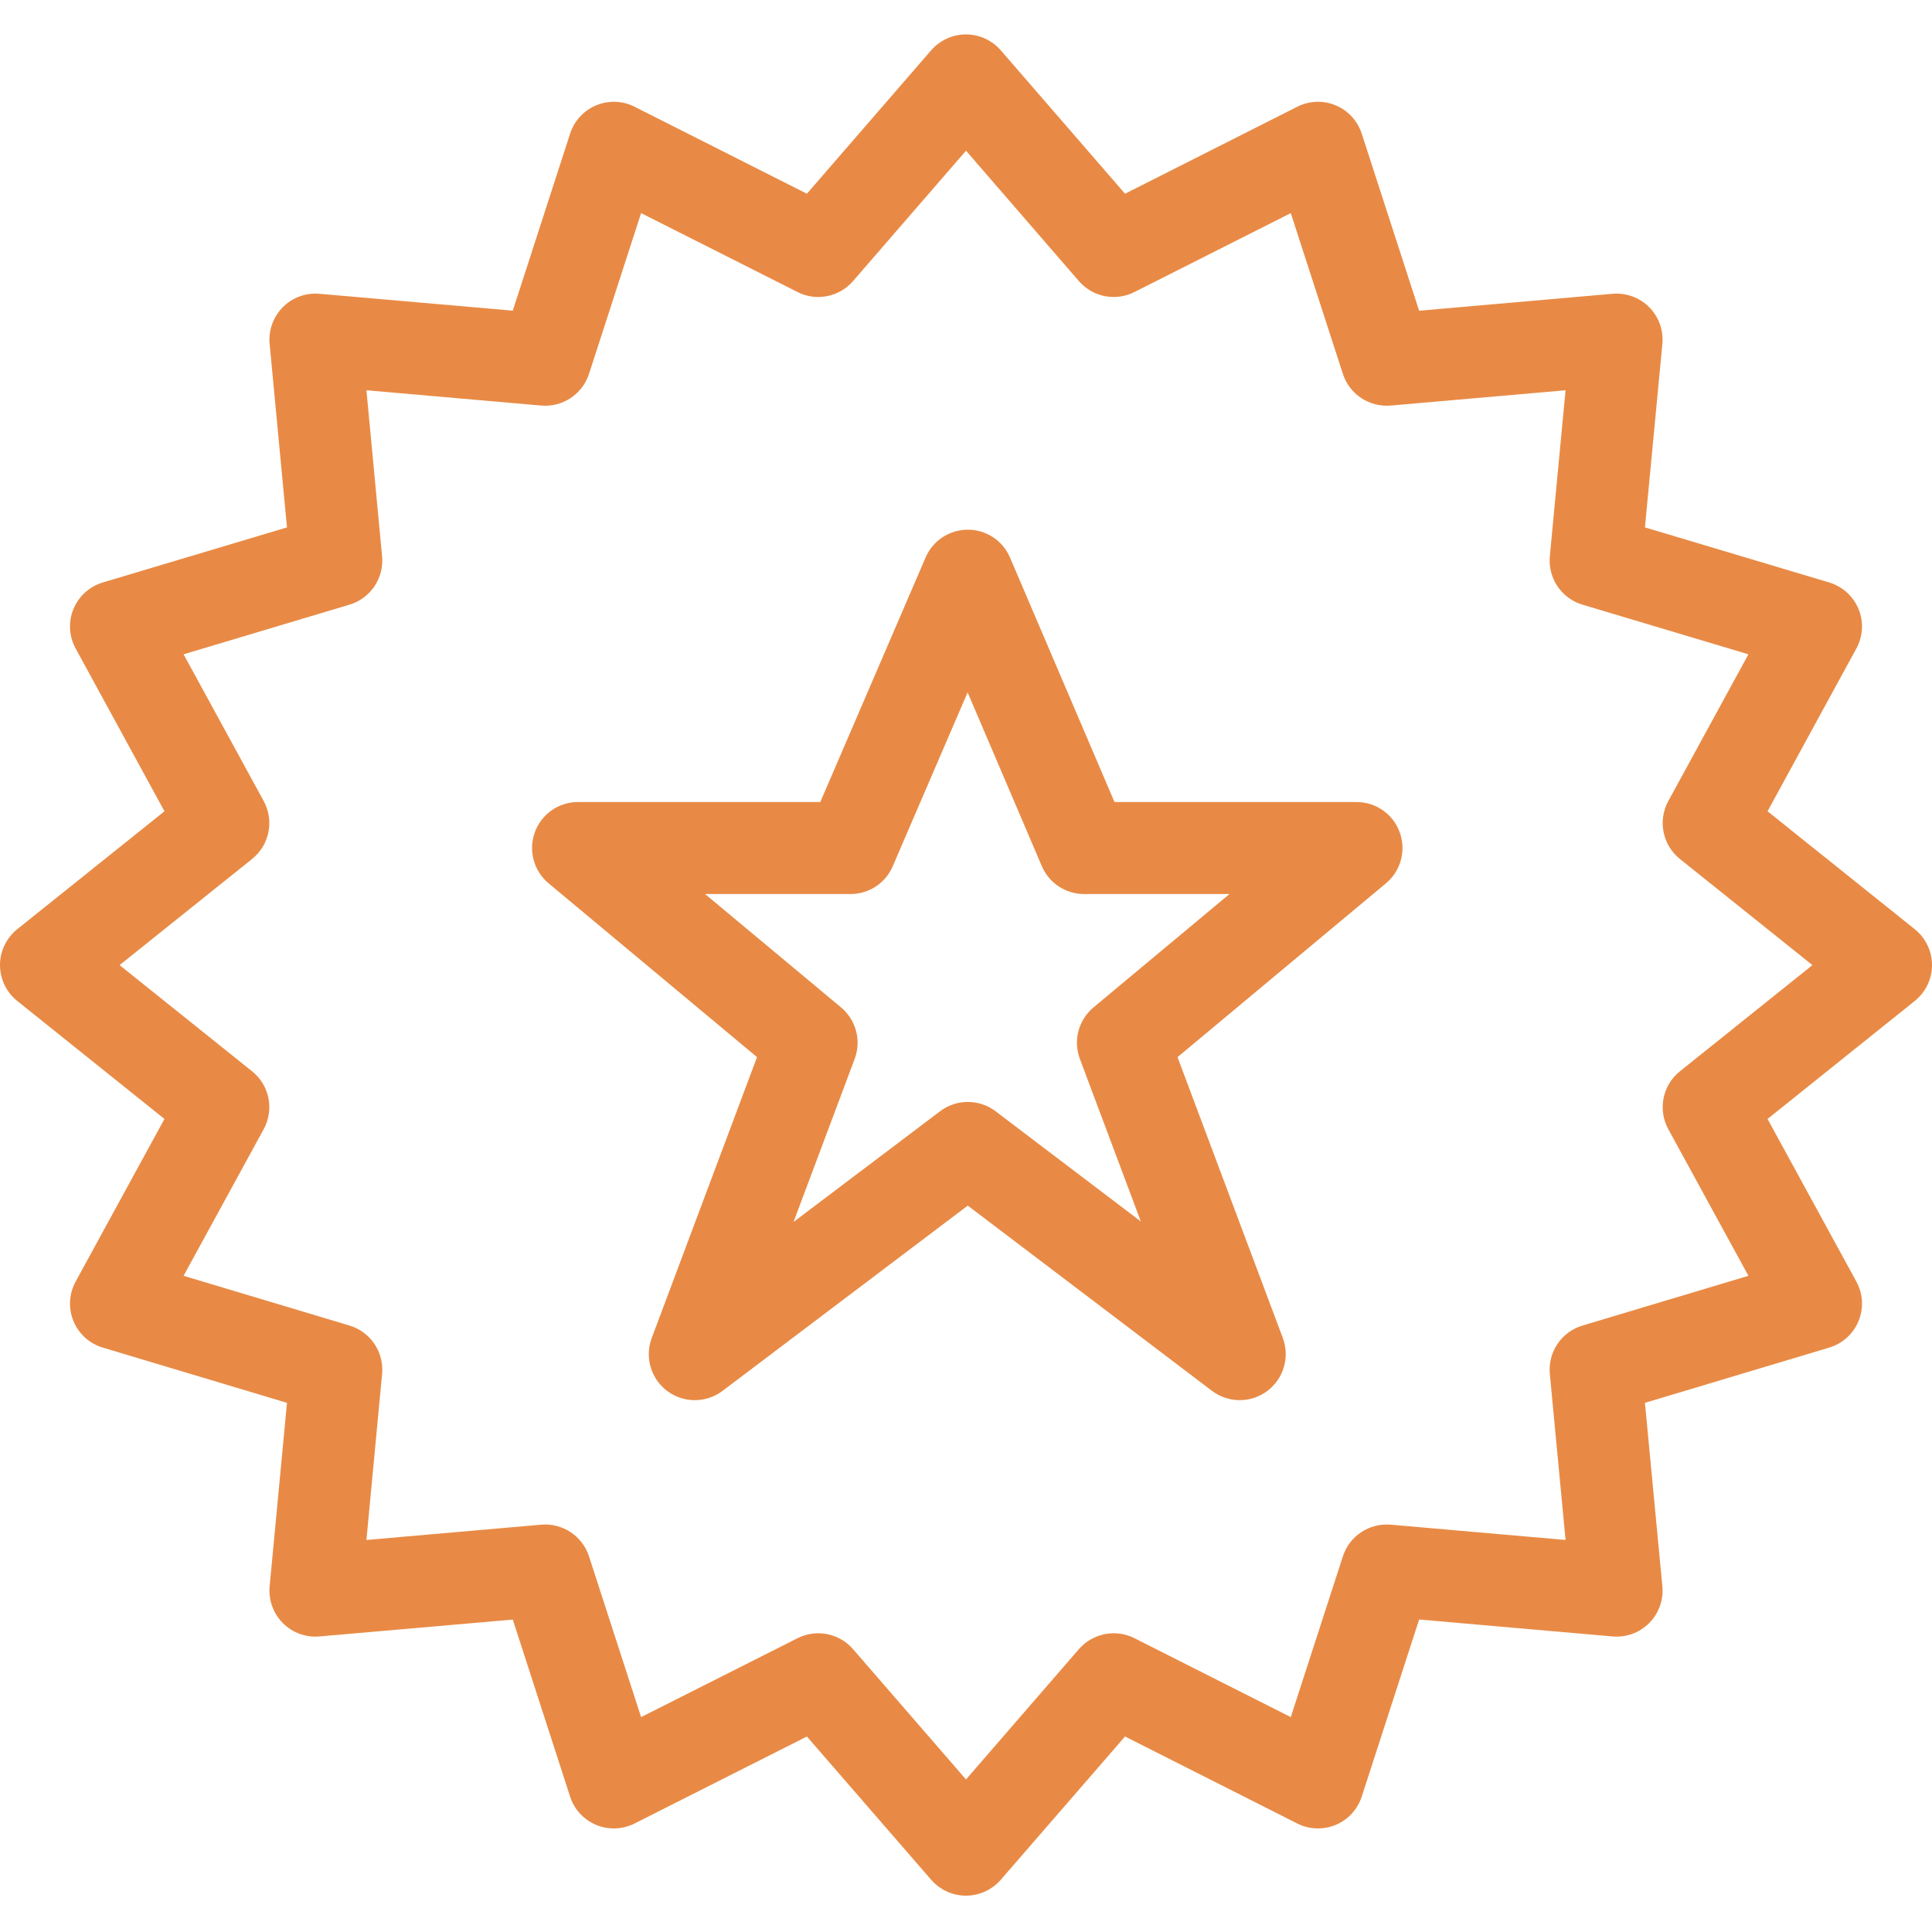
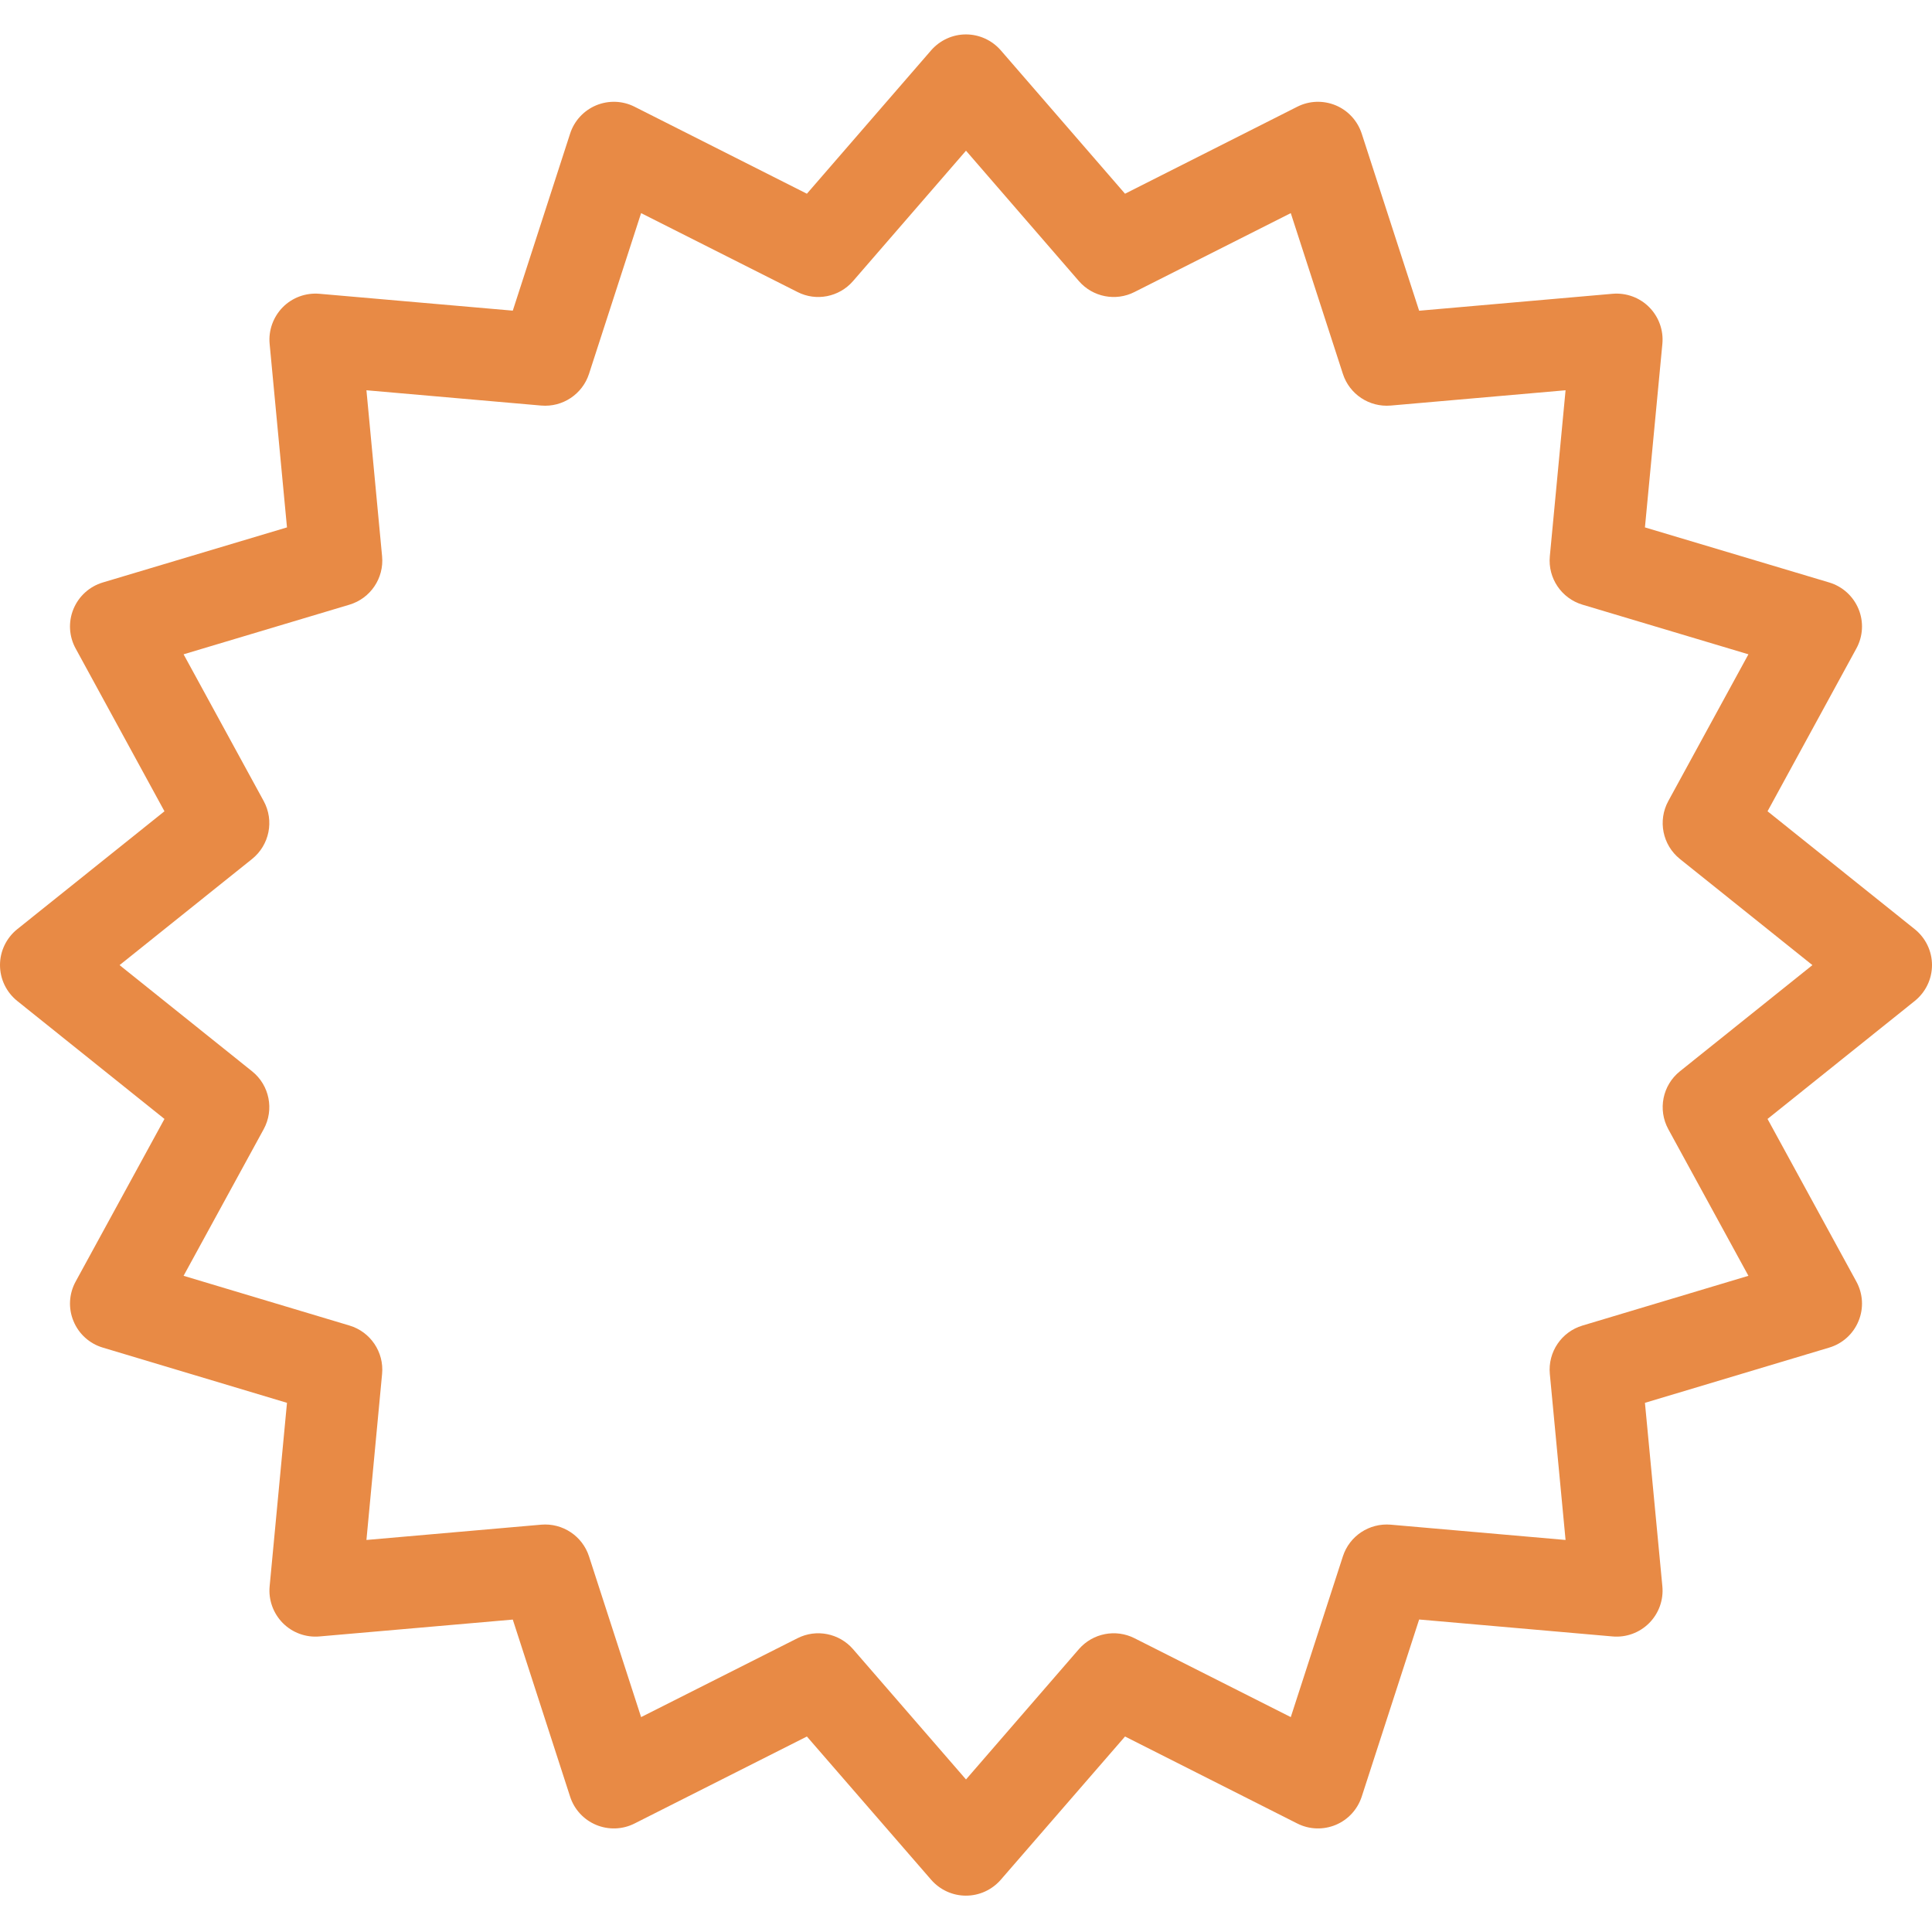
<svg xmlns="http://www.w3.org/2000/svg" width="48" height="48" viewBox="0 0 48 48" fill="none">
-   <path fill-rule="evenodd" clip-rule="evenodd" d="M20.38 19.926L22.996 13.851C23.175 13.431 23.59 13.16 24.047 13.16C24.504 13.16 24.916 13.434 25.095 13.855L27.689 19.926H33.702C34.184 19.926 34.613 20.227 34.776 20.68C34.94 21.132 34.803 21.638 34.433 21.946L29.255 26.264L31.872 33.243C32.049 33.719 31.891 34.255 31.483 34.56C31.075 34.864 30.516 34.862 30.11 34.554L24.044 29.953L17.951 34.556C17.545 34.862 16.986 34.864 16.578 34.56C16.17 34.255 16.014 33.719 16.192 33.243L18.808 26.264L13.63 21.946C13.261 21.638 13.123 21.132 13.287 20.68C13.45 20.227 13.879 19.926 14.361 19.926H20.38ZM24.04 17.202L22.18 21.521C22.001 21.941 21.588 22.212 21.132 22.212H17.517L20.895 25.028C21.269 25.34 21.405 25.853 21.234 26.308L19.715 30.359L23.356 27.609C23.764 27.3 24.327 27.3 24.735 27.609L28.344 30.347L26.829 26.308C26.658 25.853 26.794 25.34 27.168 25.028L30.546 22.212H26.934C26.475 22.212 26.062 21.939 25.883 21.517L24.04 17.202Z" fill="#E88A45" />
  <path fill-rule="evenodd" clip-rule="evenodd" d="M20.047 4.813L23.135 1.249C23.353 1 23.668 0.855 23.998 0.855C24.331 0.855 24.645 1 24.863 1.249L27.951 4.813L32.23 2.652C32.527 2.501 32.876 2.489 33.185 2.617C33.493 2.746 33.728 3.002 33.832 3.321L35.258 7.72L40.063 7.299C40.401 7.27 40.735 7.391 40.974 7.632C41.213 7.873 41.333 8.207 41.301 8.544L40.868 13.103L45.445 14.471C45.776 14.57 46.043 14.812 46.175 15.131C46.307 15.451 46.286 15.811 46.12 16.113L43.914 20.156L47.571 23.085C47.842 23.303 48 23.63 48 23.976C48 24.325 47.842 24.651 47.571 24.869L43.914 27.8L46.12 31.839C46.286 32.142 46.307 32.502 46.175 32.82C46.045 33.14 45.776 33.383 45.445 33.481L40.868 34.853L41.301 39.412C41.333 39.749 41.213 40.084 40.974 40.324C40.735 40.565 40.401 40.687 40.063 40.657L35.258 40.236L33.832 44.636C33.728 44.954 33.493 45.211 33.185 45.339C32.876 45.467 32.527 45.455 32.23 45.304L27.951 43.143L24.863 46.703C24.645 46.953 24.331 47.097 23.998 47.097C23.668 47.097 23.353 46.953 23.135 46.703L20.047 43.143L15.766 45.304C15.469 45.455 15.119 45.467 14.811 45.339C14.504 45.211 14.266 44.954 14.164 44.636L12.74 40.238L7.937 40.657C7.599 40.687 7.265 40.565 7.026 40.324C6.789 40.084 6.667 39.749 6.699 39.412L7.13 34.853L2.555 33.481C2.224 33.383 1.955 33.14 1.825 32.82C1.693 32.502 1.714 32.142 1.88 31.839L4.086 27.8L0.429 24.869C0.158 24.651 0 24.325 0 23.976C0 23.63 0.158 23.303 0.429 23.085L4.086 20.156L1.88 16.113C1.714 15.811 1.693 15.451 1.825 15.131C1.957 14.812 2.224 14.57 2.555 14.471L7.13 13.103L6.699 8.544C6.667 8.207 6.789 7.873 7.026 7.632C7.265 7.391 7.599 7.27 7.937 7.299L12.74 7.718L14.164 3.321C14.266 3.002 14.504 2.746 14.811 2.617C15.119 2.489 15.469 2.501 15.766 2.652L20.047 4.813ZM24 3.744L21.192 6.985C20.849 7.38 20.279 7.493 19.814 7.255L15.928 5.295L14.634 9.288C14.47 9.794 13.978 10.121 13.447 10.076L9.104 9.696L9.493 13.822C9.544 14.364 9.204 14.867 8.682 15.023L4.561 16.256L6.551 19.901C6.817 20.388 6.695 20.994 6.263 21.341L2.971 23.978L6.263 26.616C6.695 26.962 6.817 27.568 6.551 28.055L4.561 31.697L8.684 32.933C9.204 33.089 9.544 33.592 9.493 34.134L9.104 38.26L13.447 37.88C13.978 37.835 14.47 38.162 14.634 38.668L15.928 42.661L19.814 40.701C20.279 40.465 20.847 40.576 21.192 40.971L24 44.21L26.806 40.971C27.151 40.576 27.719 40.465 28.186 40.701L32.069 42.661L33.364 38.666C33.528 38.16 34.02 37.835 34.551 37.88L38.896 38.26L38.505 34.135C38.454 33.592 38.794 33.089 39.316 32.933L43.439 31.697L41.449 28.055C41.183 27.568 41.305 26.962 41.737 26.616L45.029 23.978L41.737 21.341C41.305 20.994 41.183 20.388 41.449 19.901L43.439 16.256L39.316 15.023C38.794 14.867 38.454 14.364 38.505 13.821L38.896 9.696L34.551 10.076C34.02 10.121 33.528 9.796 33.364 9.29L32.069 5.295L28.186 7.255C27.719 7.493 27.149 7.38 26.806 6.985L24 3.744Z" fill="#E88A45" />
</svg>